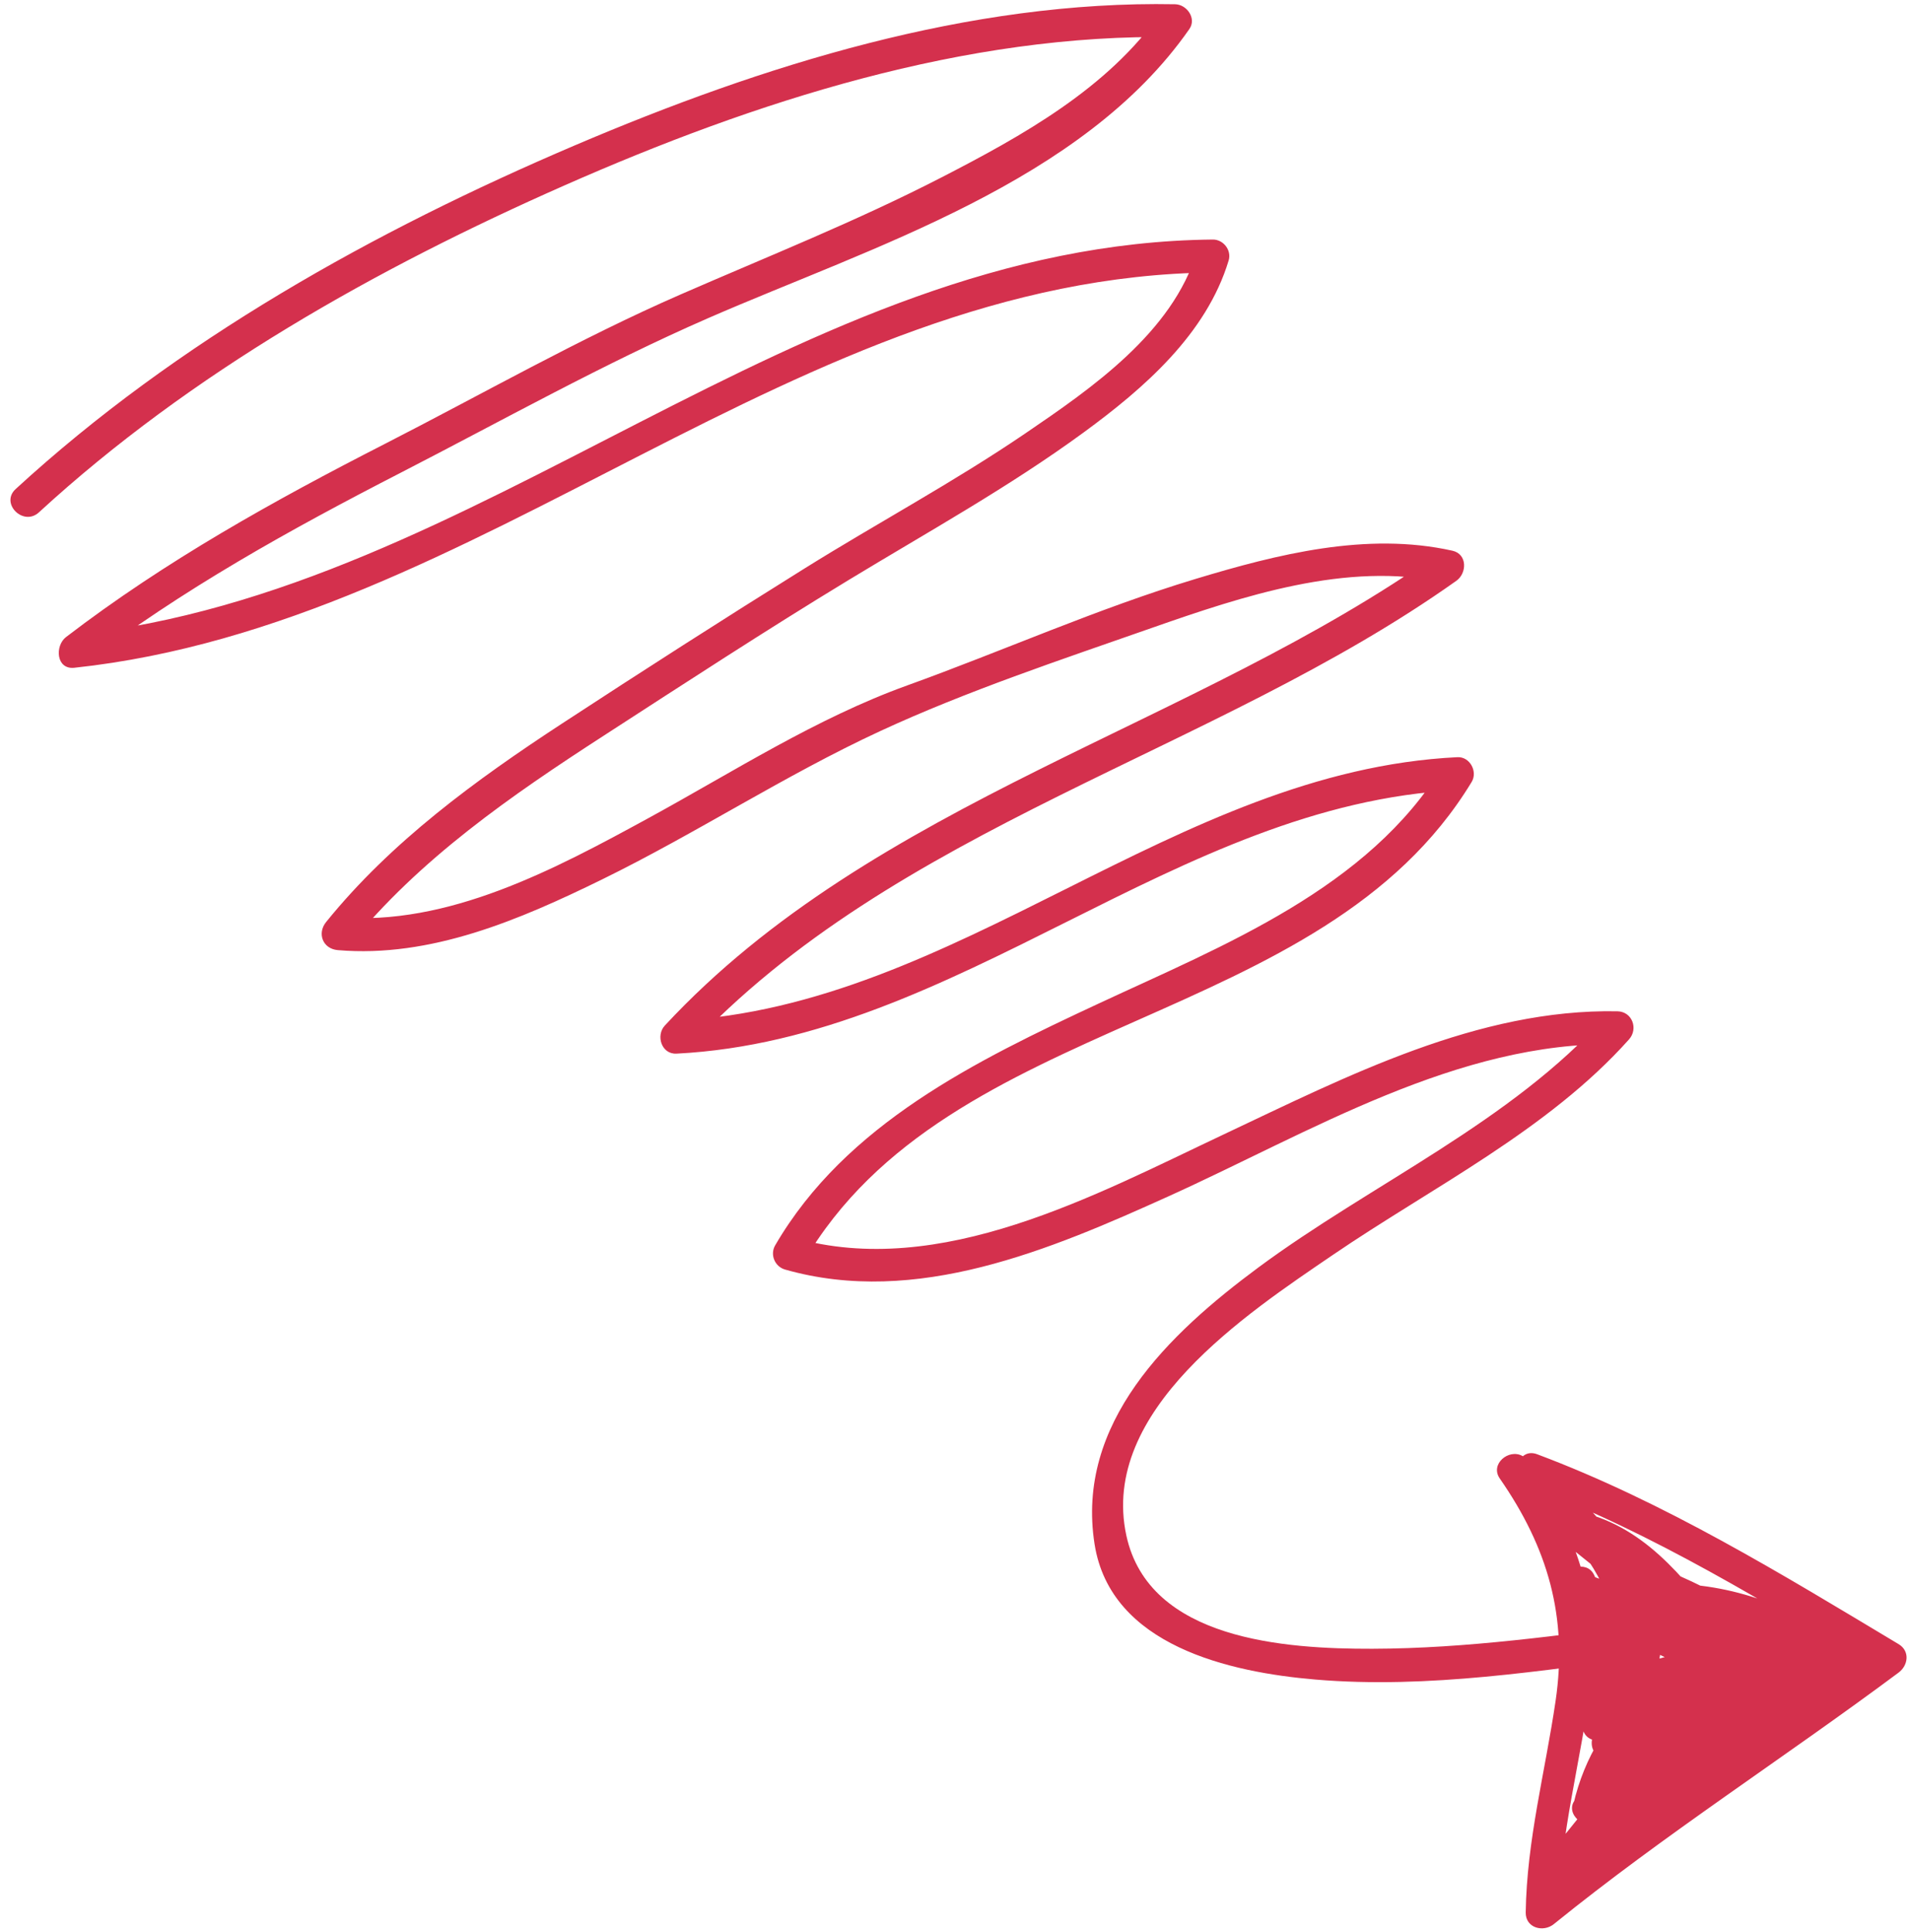
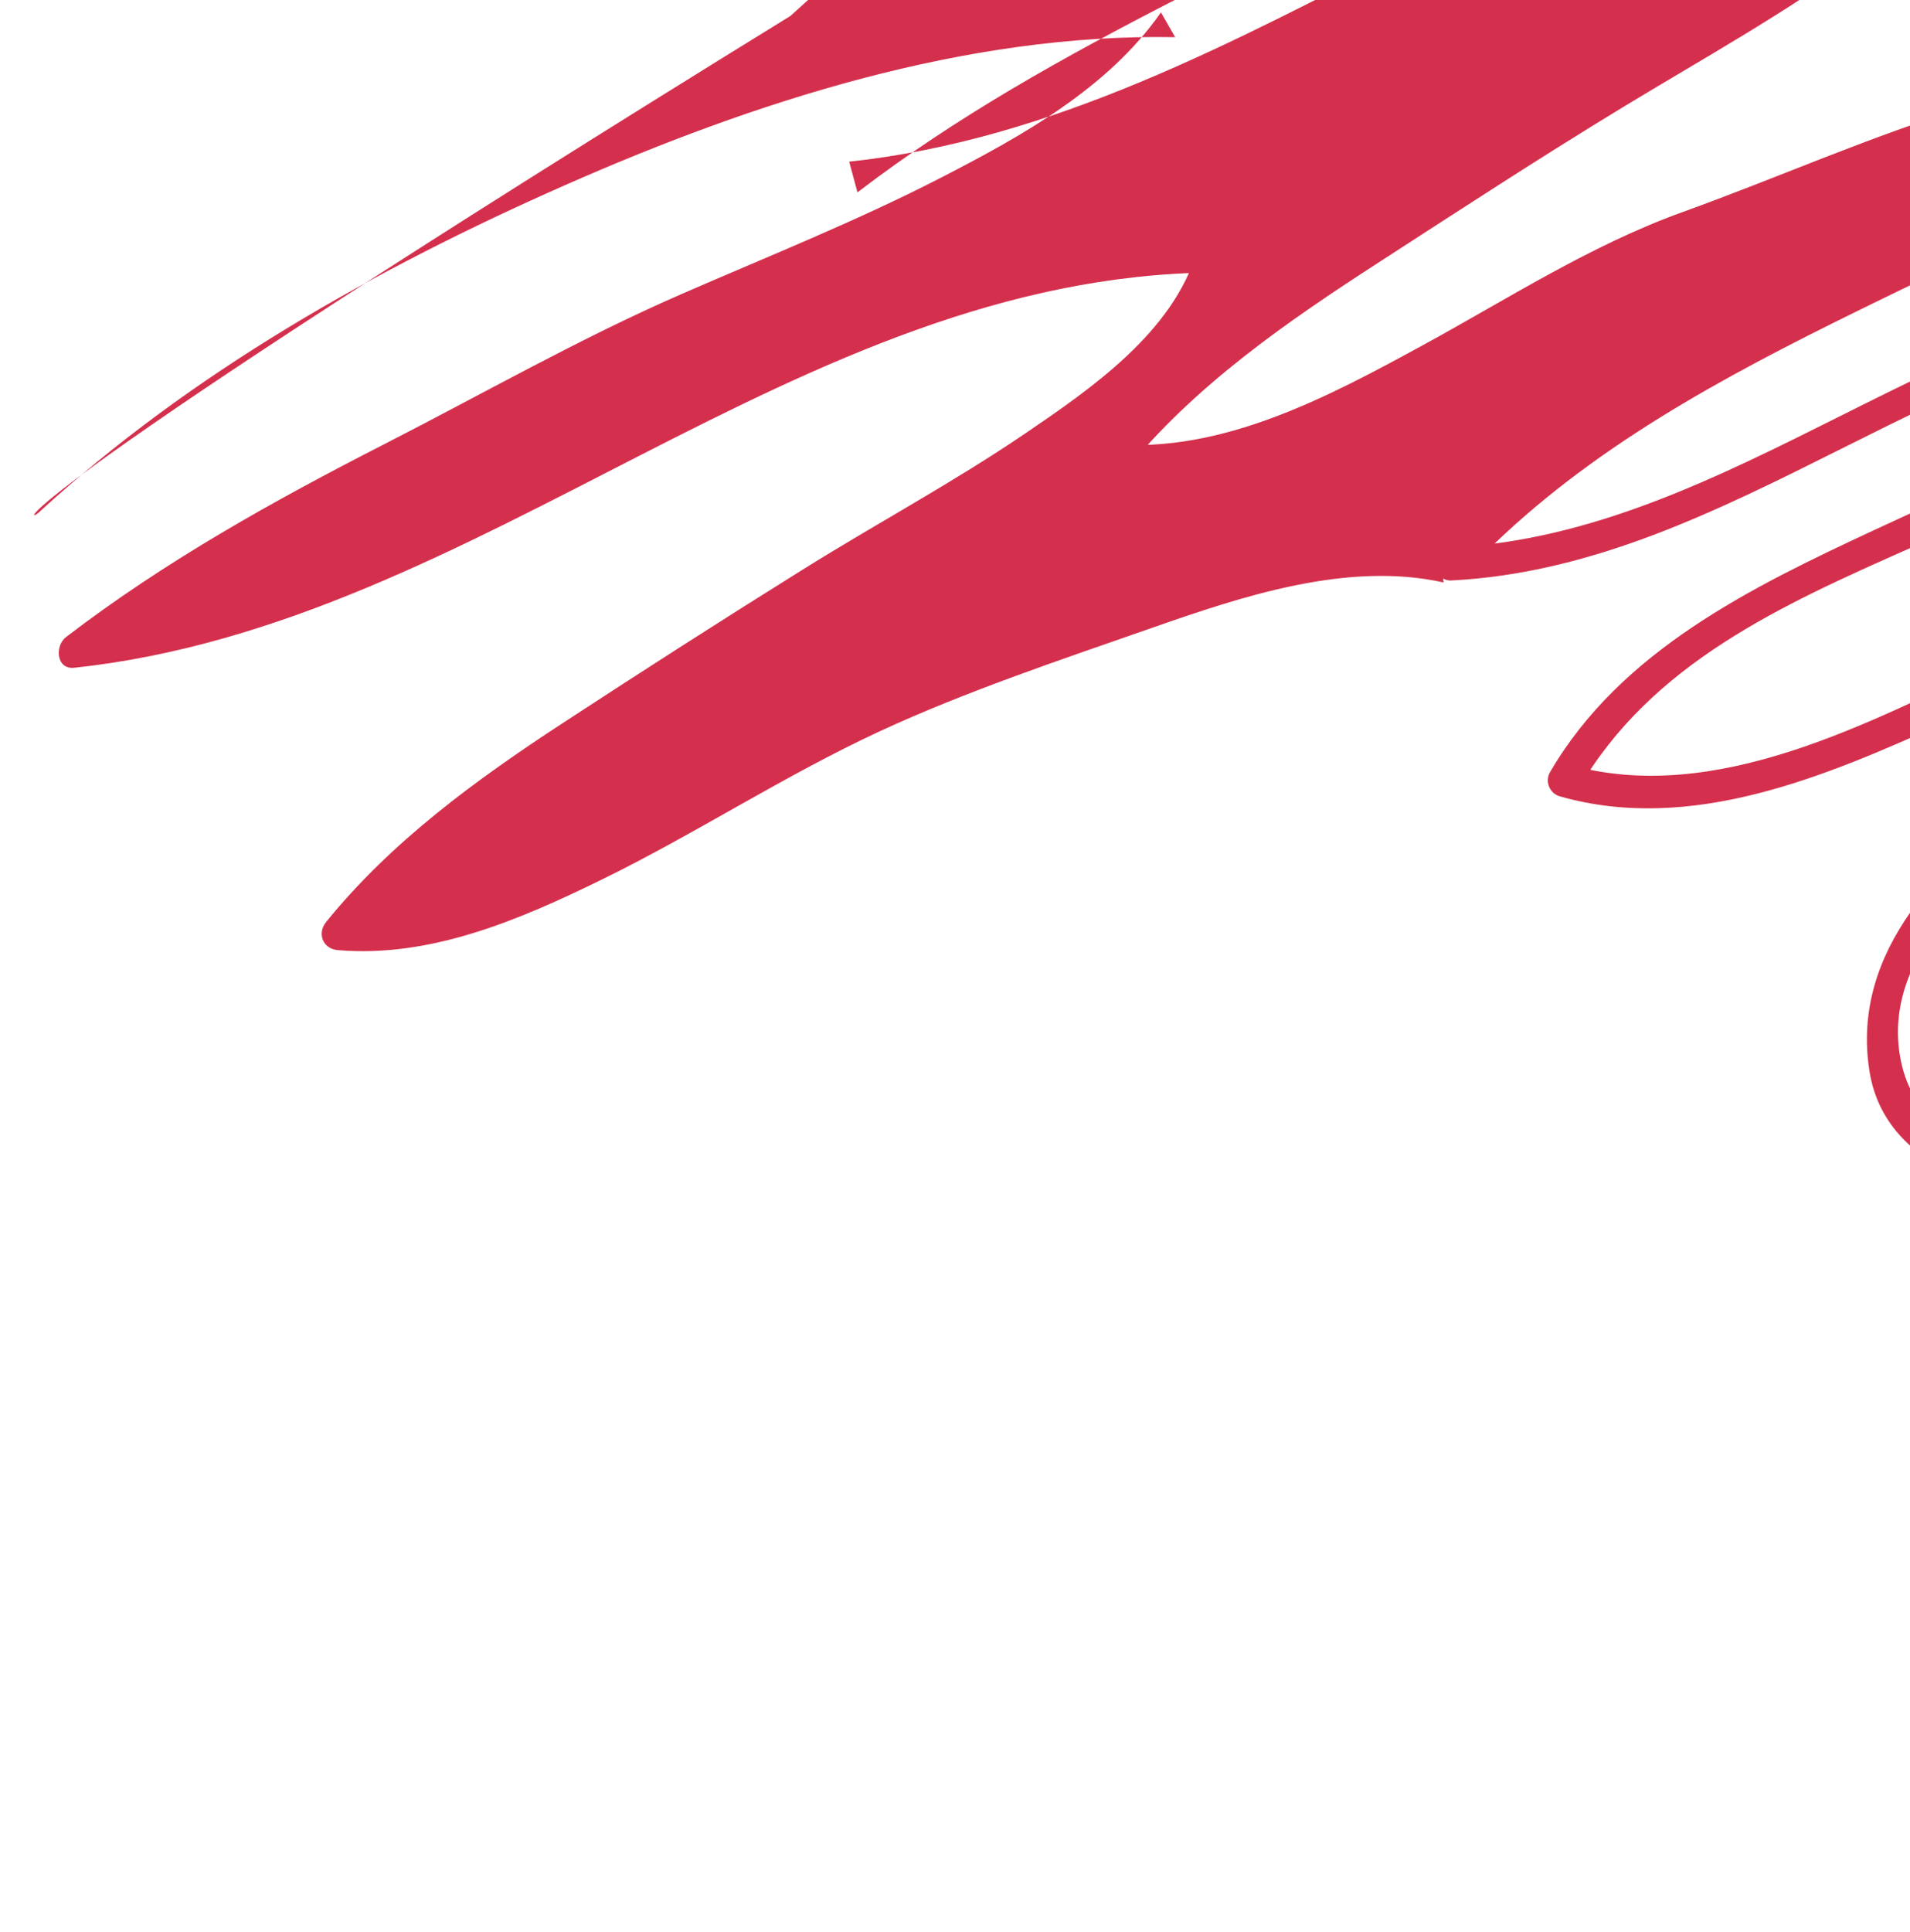
<svg xmlns="http://www.w3.org/2000/svg" fill="#d4304d" height="205.3" preserveAspectRatio="xMidYMid meet" version="1" viewBox="125.1 112.8 203.0 205.3" width="203" zoomAndPan="magnify">
  <g>
    <g id="change1_1">
-       <path d="M129.237,167.237c16.179-14.86,35.84-25.907,55.844-34.732c20.148-8.889,42.668-16.182,64.918-15.755 c-0.504-0.878-1.007-1.755-1.511-2.633c-5.625,8.07-14.782,13.135-23.338,17.54c-8.997,4.632-18.422,8.378-27.69,12.419 c-10.729,4.677-21.041,10.564-31.467,15.892c-11.779,6.019-23.357,12.456-33.877,20.521c-1.195,0.917-1.067,3.47,0.883,3.261 c43.351-4.645,76.698-41.553,121-42c-0.563-0.738-1.125-1.477-1.688-2.215c-2.589,8.598-11.203,14.526-18.248,19.321 c-7.584,5.161-15.687,9.501-23.466,14.351c-8.646,5.388-17.256,10.907-25.783,16.483c-9.123,5.967-18.153,12.542-25.053,21.073 c-0.984,1.216-0.355,2.851,1.237,2.987c9.879,0.844,19.366-3.24,28.05-7.49c10.041-4.914,19.428-11.071,29.578-15.771 c9.224-4.271,19.291-7.612,28.883-10.97c9.584-3.355,20.801-7.11,31.024-4.832c-0.139-1.066-0.279-2.132-0.418-3.199 c-26.135,18.555-60.103,26.312-82.354,50.274c-0.983,1.058-0.359,3.068,1.237,2.987c30.029-1.523,52.977-26.528,83-28 c-0.504-0.878-1.007-1.755-1.511-2.633c-7.928,13.07-23.334,19.122-36.582,25.293c-13.026,6.069-26.91,12.815-34.418,25.707 c-0.573,0.984-0.042,2.261,1.046,2.571c13.955,3.974,28.223-2.111,40.792-7.794c14.978-6.772,30.7-16.465,47.673-16.144 c-0.413-0.996-0.825-1.992-1.237-2.987c-10.056,11.254-24.919,17.82-36.928,26.714c-9.505,7.04-19.439,16.49-17.397,29.403 c1.708,10.797,14.403,13.601,23.438,14.37c12.067,1.027,24.188-0.987,36.125-2.5c2.208-0.28,2.235-3.783,0-3.5 c-9.995,1.267-19.949,2.71-30.049,2.731c-9.21,0.019-23.729-0.906-26.139-12.032c-2.875-13.277,12.805-23.582,21.946-29.813 c10.561-7.199,22.859-13.251,31.479-22.899c1.009-1.129,0.342-2.958-1.237-2.987c-14.82-0.281-28.75,6.908-41.816,13.07 c-13.69,6.456-30.142,15.428-45.718,10.993c0.349,0.857,0.697,1.714,1.046,2.571c15.515-26.64,55.011-24.644,71-51 c0.666-1.099-0.183-2.698-1.511-2.633c-30.117,1.476-53.078,26.482-83,28c0.413,0.996,0.825,1.992,1.237,2.987 c22.009-23.701,55.778-31.361,81.646-49.726c1.143-0.811,1.186-2.841-0.418-3.199c-9.105-2.029-18.607,0.372-27.334,3.01 c-10.424,3.152-20.38,7.616-30.612,11.305c-9.683,3.491-18.476,9.172-27.477,14.085c-9.96,5.437-21.33,11.538-33.042,10.538 c0.413,0.996,0.825,1.992,1.237,2.987c7.423-9.178,17.234-15.935,27.062-22.293c8.612-5.572,17.248-11.208,26.016-16.529 c8.407-5.102,17.013-9.856,24.963-15.672c6.39-4.674,13.049-10.441,15.409-18.277c0.327-1.086-0.568-2.227-1.688-2.215 c-44.502,0.45-77.656,37.356-121,42c0.294,1.087,0.589,2.174,0.883,3.261c10.527-8.071,22.106-14.471,33.877-20.521 c10.789-5.546,21.492-11.543,32.609-16.39c17.369-7.572,39.789-14.43,51.142-30.716c0.788-1.131-0.274-2.609-1.511-2.633 c-21.897-0.42-43.893,6.501-63.829,15.004c-21.326,9.095-42.25,20.748-59.409,36.508 C125.097,166.292,127.579,168.761,129.237,167.237L129.237,167.237z" />
+       <path d="M129.237,167.237c16.179-14.86,35.84-25.907,55.844-34.732c20.148-8.889,42.668-16.182,64.918-15.755 c-0.504-0.878-1.007-1.755-1.511-2.633c-5.625,8.07-14.782,13.135-23.338,17.54c-8.997,4.632-18.422,8.378-27.69,12.419 c-10.729,4.677-21.041,10.564-31.467,15.892c-11.779,6.019-23.357,12.456-33.877,20.521c-1.195,0.917-1.067,3.47,0.883,3.261 c43.351-4.645,76.698-41.553,121-42c-0.563-0.738-1.125-1.477-1.688-2.215c-2.589,8.598-11.203,14.526-18.248,19.321 c-7.584,5.161-15.687,9.501-23.466,14.351c-8.646,5.388-17.256,10.907-25.783,16.483c-9.123,5.967-18.153,12.542-25.053,21.073 c-0.984,1.216-0.355,2.851,1.237,2.987c9.879,0.844,19.366-3.24,28.05-7.49c10.041-4.914,19.428-11.071,29.578-15.771 c9.224-4.271,19.291-7.612,28.883-10.97c9.584-3.355,20.801-7.11,31.024-4.832c-0.139-1.066-0.279-2.132-0.418-3.199 c-0.983,1.058-0.359,3.068,1.237,2.987c30.029-1.523,52.977-26.528,83-28 c-0.504-0.878-1.007-1.755-1.511-2.633c-7.928,13.07-23.334,19.122-36.582,25.293c-13.026,6.069-26.91,12.815-34.418,25.707 c-0.573,0.984-0.042,2.261,1.046,2.571c13.955,3.974,28.223-2.111,40.792-7.794c14.978-6.772,30.7-16.465,47.673-16.144 c-0.413-0.996-0.825-1.992-1.237-2.987c-10.056,11.254-24.919,17.82-36.928,26.714c-9.505,7.04-19.439,16.49-17.397,29.403 c1.708,10.797,14.403,13.601,23.438,14.37c12.067,1.027,24.188-0.987,36.125-2.5c2.208-0.28,2.235-3.783,0-3.5 c-9.995,1.267-19.949,2.71-30.049,2.731c-9.21,0.019-23.729-0.906-26.139-12.032c-2.875-13.277,12.805-23.582,21.946-29.813 c10.561-7.199,22.859-13.251,31.479-22.899c1.009-1.129,0.342-2.958-1.237-2.987c-14.82-0.281-28.75,6.908-41.816,13.07 c-13.69,6.456-30.142,15.428-45.718,10.993c0.349,0.857,0.697,1.714,1.046,2.571c15.515-26.64,55.011-24.644,71-51 c0.666-1.099-0.183-2.698-1.511-2.633c-30.117,1.476-53.078,26.482-83,28c0.413,0.996,0.825,1.992,1.237,2.987 c22.009-23.701,55.778-31.361,81.646-49.726c1.143-0.811,1.186-2.841-0.418-3.199c-9.105-2.029-18.607,0.372-27.334,3.01 c-10.424,3.152-20.38,7.616-30.612,11.305c-9.683,3.491-18.476,9.172-27.477,14.085c-9.96,5.437-21.33,11.538-33.042,10.538 c0.413,0.996,0.825,1.992,1.237,2.987c7.423-9.178,17.234-15.935,27.062-22.293c8.612-5.572,17.248-11.208,26.016-16.529 c8.407-5.102,17.013-9.856,24.963-15.672c6.39-4.674,13.049-10.441,15.409-18.277c0.327-1.086-0.568-2.227-1.688-2.215 c-44.502,0.45-77.656,37.356-121,42c0.294,1.087,0.589,2.174,0.883,3.261c10.527-8.071,22.106-14.471,33.877-20.521 c10.789-5.546,21.492-11.543,32.609-16.39c17.369-7.572,39.789-14.43,51.142-30.716c0.788-1.131-0.274-2.609-1.511-2.633 c-21.897-0.42-43.893,6.501-63.829,15.004c-21.326,9.095-42.25,20.748-59.409,36.508 C125.097,166.292,127.579,168.761,129.237,167.237L129.237,167.237z" />
    </g>
  </g>
  <g>
    <g id="change1_2">
-       <path d="M287.535,270.688c13.22,4.955,25.514,12.591,37.582,19.824c0-1.007,0-2.015,0-3.022 c-12.363,9.213-25.362,17.566-37.354,27.274c0.996,0.412,1.992,0.825,2.987,1.237c0.123-8.344,2.437-16.259,3.446-24.485 c1.059-8.63-1.81-16.382-6.685-23.398c-0.798,0.798-1.596,1.596-2.395,2.395c7.764,4.232,14.617,14.004,11.196,23.023 c1.146,0.155,2.292,0.31,3.438,0.465c0.111-3.81,1.533-7.049,2.938-10.535c-1.125-0.31-2.25-0.621-3.375-0.931 c-1.147,5.182-3.037,10.083-5,15c1.125,0.31,2.25,0.621,3.375,0.931c0.853-4.066,2.005-7.834,3.824-11.582 c-1.087-0.294-2.174-0.589-3.261-0.883c-0.258,6.464-2.945,12.398-5.761,18.117c1.066,0.45,2.132,0.899,3.199,1.349 c1.06-4.619,3.275-7.861,6.55-11.228c-0.975-0.567-1.95-1.135-2.925-1.703c-1.114,5.192-2.765,10.194-5.824,14.582 c1.066,0.45,2.132,0.899,3.199,1.349c1.159-5.875,3.991-10.376,8.55-14.228c-0.975-0.567-1.95-1.135-2.925-1.703 c-1.882,4.6-4.102,8.602-7.55,12.228c0.916,0.707,1.832,1.414,2.749,2.121c2.137-4.927,5.616-8.306,9.726-11.646 c-0.916-0.707-1.832-1.414-2.749-2.121c-3.88,6.538-8.949,11.771-14.726,16.646c0.825,0.825,1.65,1.65,2.475,2.475 c5.118-6.207,9.89-12.707,16-18c-0.916-0.707-1.832-1.414-2.749-2.121c-3.097,4.868-7.066,8.966-12.372,11.372 c0.707,0.917,1.414,1.833,2.121,2.749c5.819-4.958,11.011-10.597,18.228-13.55c-0.659-0.857-1.318-1.714-1.977-2.571 c-3.305,5.135-8.02,8.582-13.372,11.372c0.707,0.917,1.414,1.833,2.121,2.749c4.722-4.641,9.759-8.66,15.646-11.726 c-0.707-0.917-1.414-1.833-2.121-2.749c-3.305,3.391-6.273,7.049-10,10c0.825,0.825,1.65,1.65,2.475,2.475 c3.912-4.697,8.448-8.512,13.646-11.726c-0.707-0.917-1.414-1.833-2.121-2.749c-5.003,5.706-11.374,9.587-17.646,13.726 c0.589,1.007,1.178,2.015,1.767,3.022c3.792-2.73,7.831-4.91,12-7c-0.707-0.917-1.414-1.833-2.121-2.749 c-5.242,4.123-10.758,7.877-16,12c0.825,0.825,1.65,1.65,2.475,2.475c6.667-6.606,13.718-12.671,21.646-17.726 c-0.798-0.798-1.596-1.596-2.395-2.395c-0.582,1.091-2.402,1.645-3.372,2.372c0.798,0.798,1.596,1.596,2.395,2.395 c1.264-1.955,3.319-3.231,4.176-5.418c0.29-0.739-0.192-1.589-0.804-1.977c-6.366-4.028-13.337-6.07-20.883-5.239 c-1.793,0.198-2.574,3.106-0.465,3.438c4.795,0.754,5.661,2.228,7.954,6.196c0.798-0.798,1.596-1.596,2.395-2.395 c-2.542-1.61-5.298-2.694-8-4c-0.294,1.087-0.589,2.174-0.883,3.261c2.612,0.223,5.066,1.122,7.535,1.938 c1.981,0.654,2.914-2.133,1.349-3.199c-3.423-2.329-6.66-4.855-9.646-7.726c-0.707,0.916-1.414,1.832-2.121,2.749 c2.816,1.968,5.222,4.308,7.646,6.726c0.825-0.825,1.65-1.65,2.475-2.475c-4.407-4.303-9.196-8.154-14-12 c-0.567,0.975-1.135,1.95-1.703,2.925c6.621,1.313,10.289,6.572,14.228,11.55c0.707-0.916,1.414-1.832,2.121-2.749 c-3.061-2.047-5.977-4.178-8.646-6.726c-0.567,0.975-1.135,1.95-1.703,2.925c6.816,2.116,12.689,5.9,18.582,9.824 c0.294-1.087,0.589-2.174,0.883-3.261c-1,0-2,0-3,0c-2.257,0-2.257,3.5,0,3.5c2,0,4,0,6,0c2.257,0,2.257-3.499,0-3.5 c-5.209-0.003-10.391-0.009-15.535-0.938c-0.155,1.146-0.31,2.292-0.465,3.438c3.667,0,7.333,0,11,0 c-0.155-1.146-0.31-2.292-0.465-3.438c-5.404,1.712-10.852,2.826-16.535,2.938c0.155,1.146,0.31,2.292,0.465,3.438 c5.496-2.052,11.234-3.035,17-4c-0.31-1.125-0.621-2.25-0.931-3.375c-5.218,2.046-10.515,3.819-16,5 c0.718,0.407,1.435,0.815,2.153,1.222c-0.991-2.756-2.594-5.598-2.938-8.535c-0.255-2.181-3.508-2.313-3.5,0 c0.015,4.281,0.483,7.95,2.239,11.883c0.845,1.892,3.607,0.495,3.199-1.349c-1.117-5.04-2.924-9.784-5.176-14.418 c-0.773-1.59-3.301-0.796-3.261,0.883c0.125,5.243,1.041,10.332,2.063,15.465c0.393,1.973,3.441,1.47,3.438-0.465 c-0.007-4.223-0.169-8.329-1.063-12.465c-0.419-1.939-3.504-1.497-3.438,0.465c0.135,3.95,0.87,7.699,2.063,11.465 c0.684,2.158,3.849,1.272,3.375-0.931c-0.925-4.296-1.075-8.703-2-13c-0.718,0.718-1.435,1.435-2.153,2.153 c8.043,3.034,15.741,5.79,24.465,5.063c2.22-0.185,2.273-3.614,0-3.5c-1.463,0.073-2.176,0.504-3.237,1.513 c-1.119,1.063-0.26,2.987,1.237,2.987c2.333,0,4.667,0,7,0c-0.504-0.878-1.007-1.755-1.511-2.633 c-0.944,2.147-2.905,2.562-4.954,3.196c-2.149,0.665-1.231,4.044,0.931,3.375c3.144-0.973,5.634-1.595,7.046-4.804 c0.516-1.173-0.07-2.633-1.511-2.633c-2.333,0-4.667,0-7,0c0.413,0.996,0.825,1.992,1.237,2.987 c0.254-0.162,0.508-0.325,0.763-0.487c0-1.167,0-2.333,0-3.5c-8.413,0.701-15.8-2.02-23.535-4.938 c-1.335-0.504-2.408,0.967-2.153,2.153c0.925,4.296,1.075,8.703,2,13c1.125-0.31,2.25-0.621,3.375-0.931 c-1.099-3.469-1.813-6.88-1.938-10.535c-1.146,0.155-2.292,0.31-3.438,0.465c0.828,3.834,0.931,7.632,0.938,11.535 c1.146-0.155,2.292-0.31,3.438-0.465c-0.96-4.823-1.819-9.604-1.938-14.535c-1.087,0.294-2.174,0.589-3.261,0.883 c2.125,4.371,3.772,8.837,4.824,13.582c1.066-0.45,2.132-0.899,3.199-1.349c-1.496-3.35-1.749-6.503-1.761-10.117 c-1.167,0-2.333,0-3.5,0c0.39,3.33,1.938,6.337,3.063,9.465c0.337,0.937,1.164,1.435,2.153,1.222c5.484-1.181,10.782-2.954,16-5 c2.104-0.825,1.307-3.75-0.931-3.375c-5.766,0.965-11.504,1.948-17,4c-1.769,0.661-1.621,3.479,0.465,3.438 c5.987-0.118,11.764-1.256,17.465-3.063c1.862-0.59,1.553-3.438-0.465-3.438c-3.667,0-7.333,0-11,0 c-1.927,0-2.45,3.079-0.465,3.438c5.458,0.985,10.933,1.06,16.465,1.063c0-1.167,0-2.333,0-3.5c-2,0-4,0-6,0 c-2.257,0-2.257,3.5,0,3.5c1,0,2,0,3,0c1.813,0,2.293-2.322,0.883-3.261c-6.152-4.096-12.313-7.971-19.418-10.176 c-1.675-0.52-2.958,1.727-1.703,2.925c2.891,2.76,6.037,5.055,9.354,7.274c1.789,1.196,3.26-1.309,2.121-2.749 c-4.35-5.497-8.533-11.014-15.772-12.45c-1.54-0.305-3.195,1.73-1.703,2.925c4.804,3.846,9.593,7.697,14,12 c1.615,1.577,4.075-0.878,2.475-2.475c-2.642-2.636-5.292-5.133-8.354-7.274c-1.652-1.155-3.531,1.393-2.121,2.749 c3.201,3.078,6.686,5.777,10.354,8.274c0.45-1.066,0.899-2.132,1.349-3.199c-2.797-0.924-5.522-1.811-8.465-2.063 c-1.714-0.146-2.423,2.517-0.883,3.261c2.703,1.305,5.458,2.389,8,4c1.513,0.958,3.251-0.912,2.395-2.395 c-2.84-4.914-4.153-6.877-10.046-7.804c-0.155,1.146-0.31,2.292-0.465,3.438c6.994-0.771,13.211,1.024,19.117,4.761 c-0.268-0.659-0.536-1.318-0.804-1.977c-0.644,1.642-2.819,3.029-3.824,4.582c-0.911,1.41,0.967,3.465,2.395,2.395 c1.583-1.188,3.66-1.813,4.628-3.628c0.791-1.482-0.849-3.38-2.395-2.395c-8.176,5.214-15.476,11.458-22.354,18.274 c-1.647,1.632,0.75,3.832,2.475,2.475c5.242-4.123,10.758-7.877,16-12c1.644-1.292-0.445-3.588-2.121-2.749 c-4.169,2.09-8.208,4.27-12,7c-1.799,1.295-0.143,4.282,1.767,3.022c6.52-4.303,13.155-8.344,18.354-14.274 c1.265-1.443-0.354-3.841-2.121-2.749c-5.437,3.363-10.254,7.351-14.354,12.274c-1.463,1.757,0.714,3.869,2.475,2.475 c3.727-2.95,6.695-6.609,10-10c1.419-1.456-0.373-3.659-2.121-2.749c-6.153,3.205-11.42,7.424-16.354,12.274 c-1.46,1.435,0.39,3.65,2.121,2.749c5.896-3.074,11-6.99,14.628-12.628c0.776-1.207-0.53-3.163-1.977-2.571 c-7.858,3.216-13.421,9.039-19.772,14.45c-1.627,1.386,0.443,3.509,2.121,2.749c5.825-2.641,10.233-7.292,13.628-12.628 c1.122-1.763-1.31-3.367-2.749-2.121c-6.11,5.293-10.882,11.792-16,18c-1.435,1.74,0.738,3.94,2.475,2.475 c6.003-5.066,11.251-10.575,15.274-17.354c1.078-1.817-1.278-3.316-2.749-2.121c-4.352,3.536-8.016,7.148-10.274,12.354 c-0.741,1.708,1.272,3.673,2.749,2.121c3.851-4.05,6.345-8.627,8.45-13.772c0.731-1.787-1.744-2.701-2.925-1.703 c-4.984,4.21-8.184,9.351-9.45,15.772c-0.391,1.981,2.052,2.993,3.199,1.349c3.218-4.617,5.003-9.953,6.176-15.418 c0.354-1.652-1.646-3.018-2.925-1.703c-3.67,3.773-6.262,7.592-7.45,12.772c-0.427,1.862,2.288,3.198,3.199,1.349 c3.097-6.29,5.955-12.781,6.239-19.883c0.067-1.691-2.496-2.459-3.261-0.883c-1.944,4.006-3.262,8.058-4.176,12.418 c-0.472,2.25,2.55,2.997,3.375,0.931c1.963-4.918,3.853-9.819,5-15c0.499-2.252-2.547-2.985-3.375-0.931 c-1.535,3.809-2.941,7.323-3.063,11.465c-0.062,2.096,2.773,2.217,3.438,0.465c3.963-10.449-3.753-22.042-12.804-26.977 c-1.445-0.788-3.449,0.877-2.395,2.395c5.119,7.367,7.242,14.719,5.94,23.613c-1.107,7.564-3.065,14.804-3.179,22.504 c-0.024,1.655,1.868,2.144,2.987,1.237c11.758-9.519,24.523-17.693,36.646-26.726c1.029-0.767,1.219-2.292,0-3.022 c-12.344-7.397-24.896-15.108-38.418-20.176C286.348,266.519,285.441,269.903,287.535,270.688L287.535,270.688z" />
-     </g>
+       </g>
  </g>
</svg>